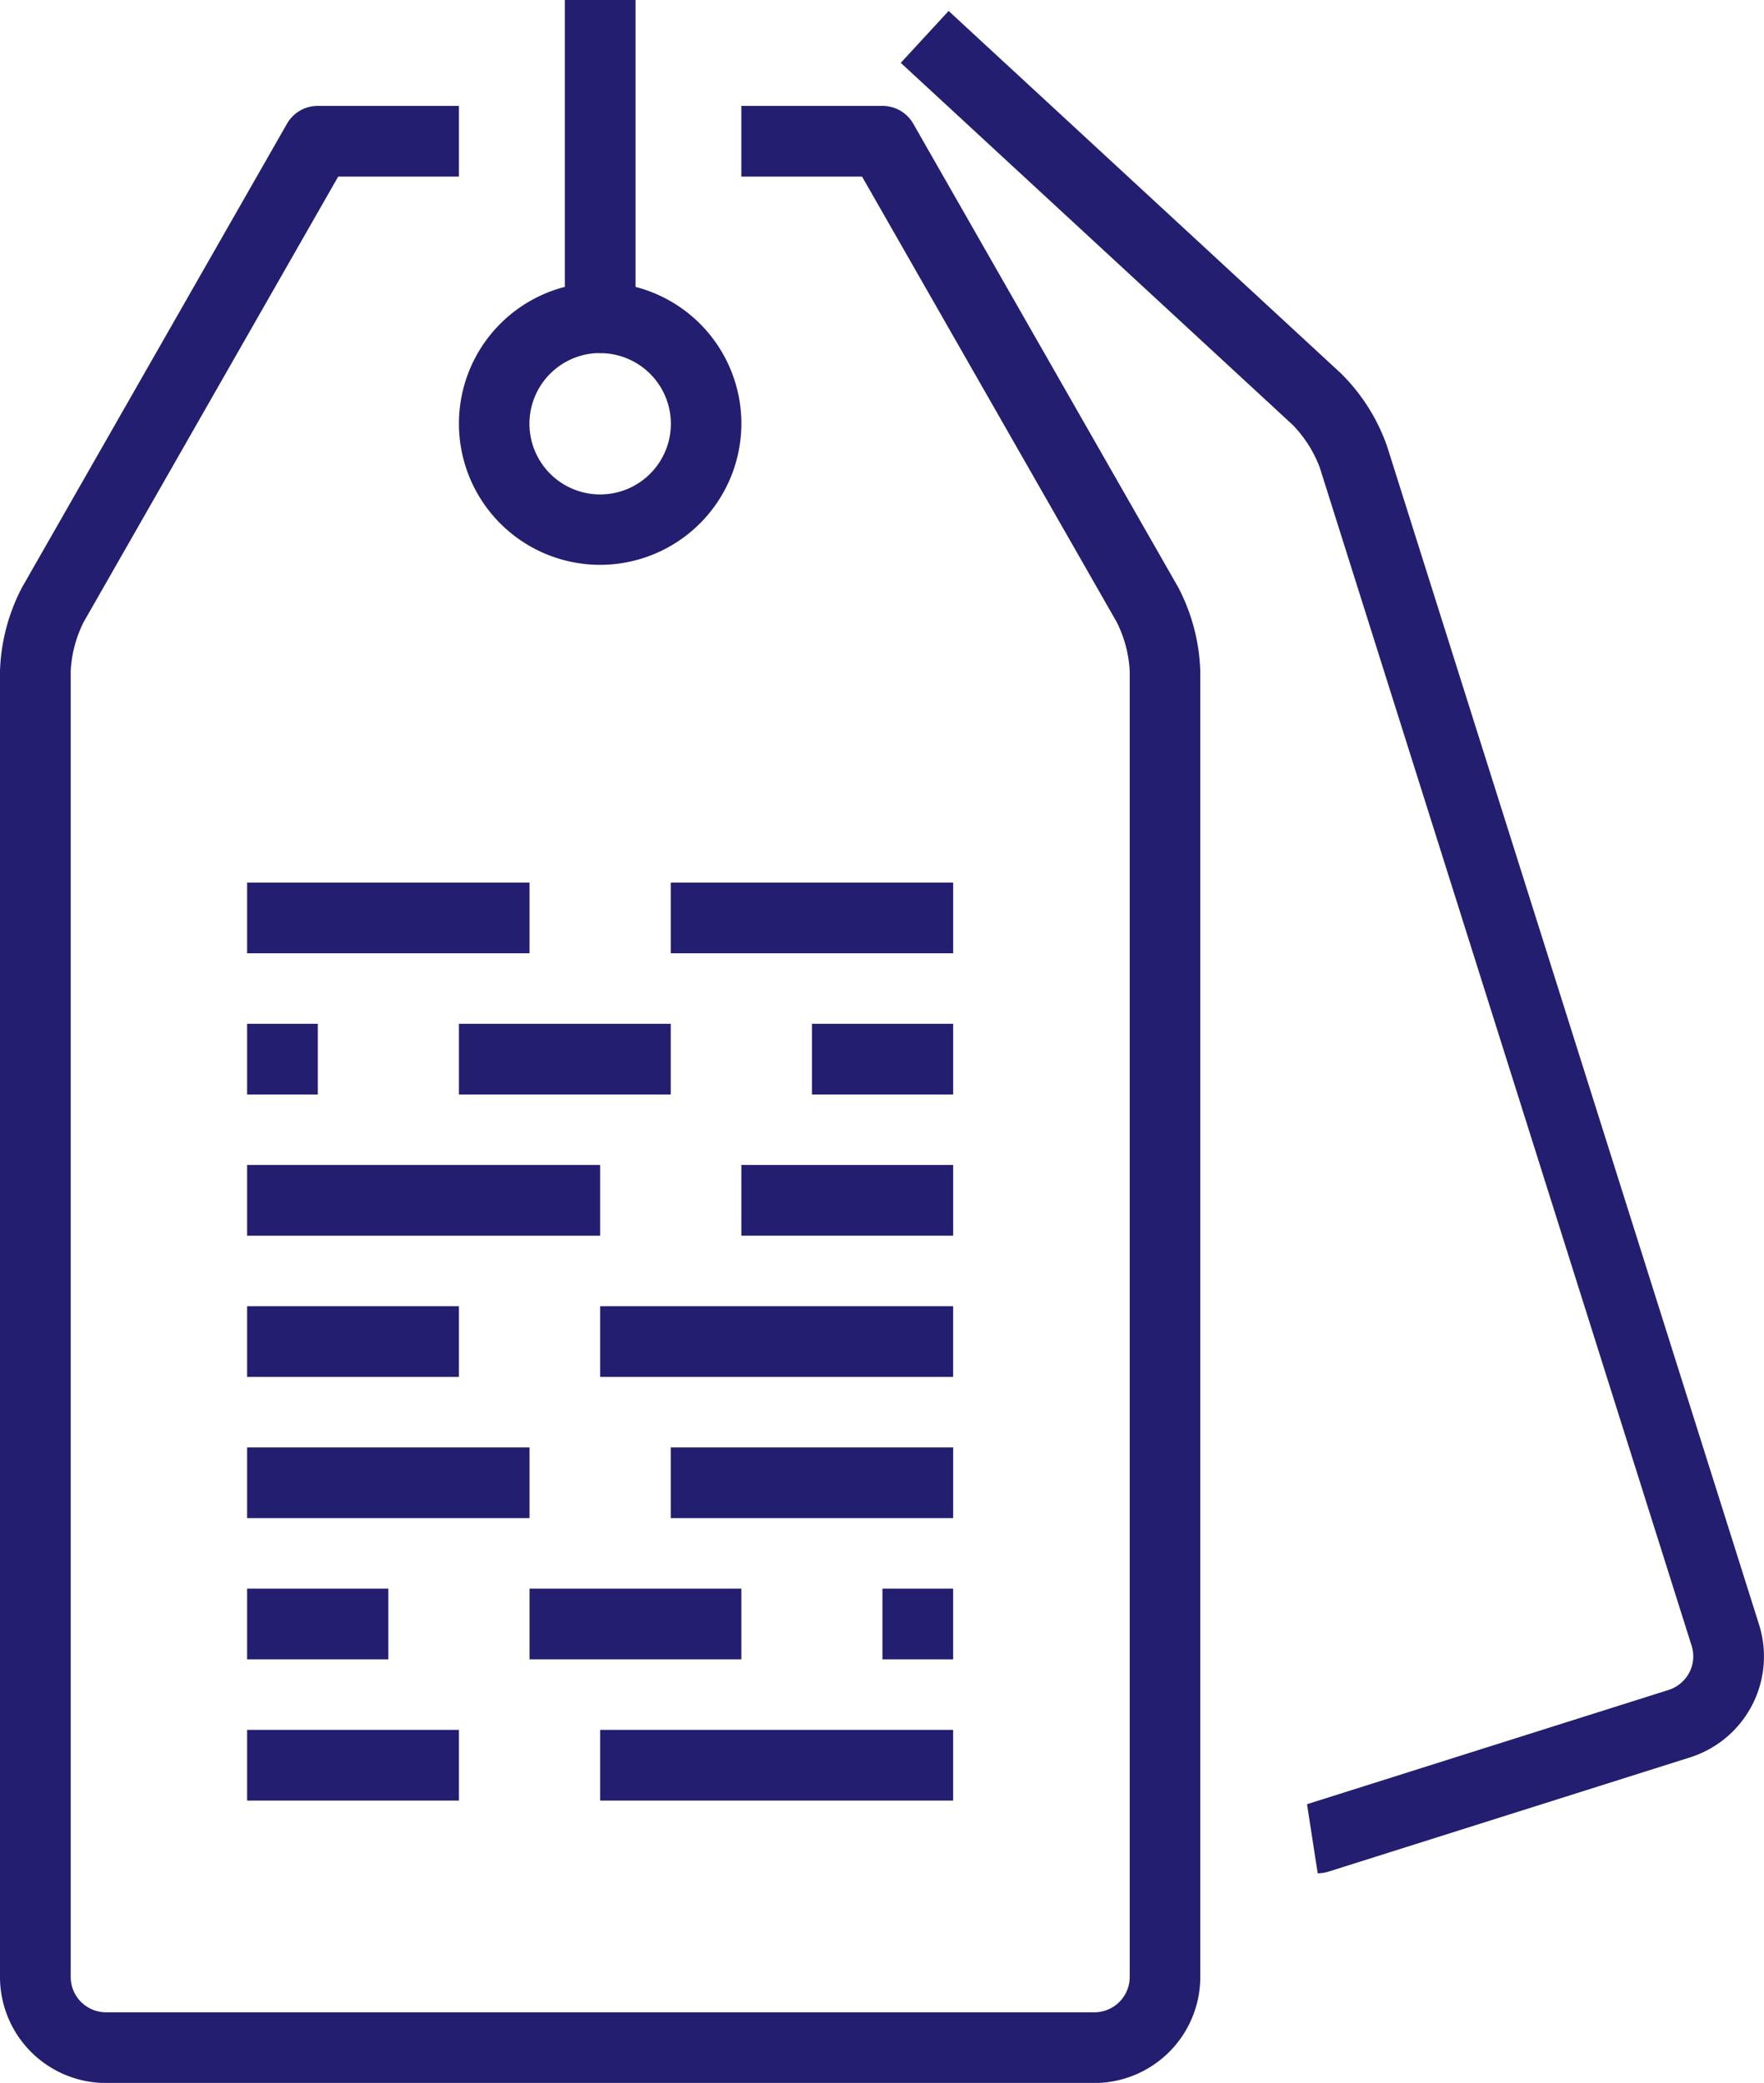
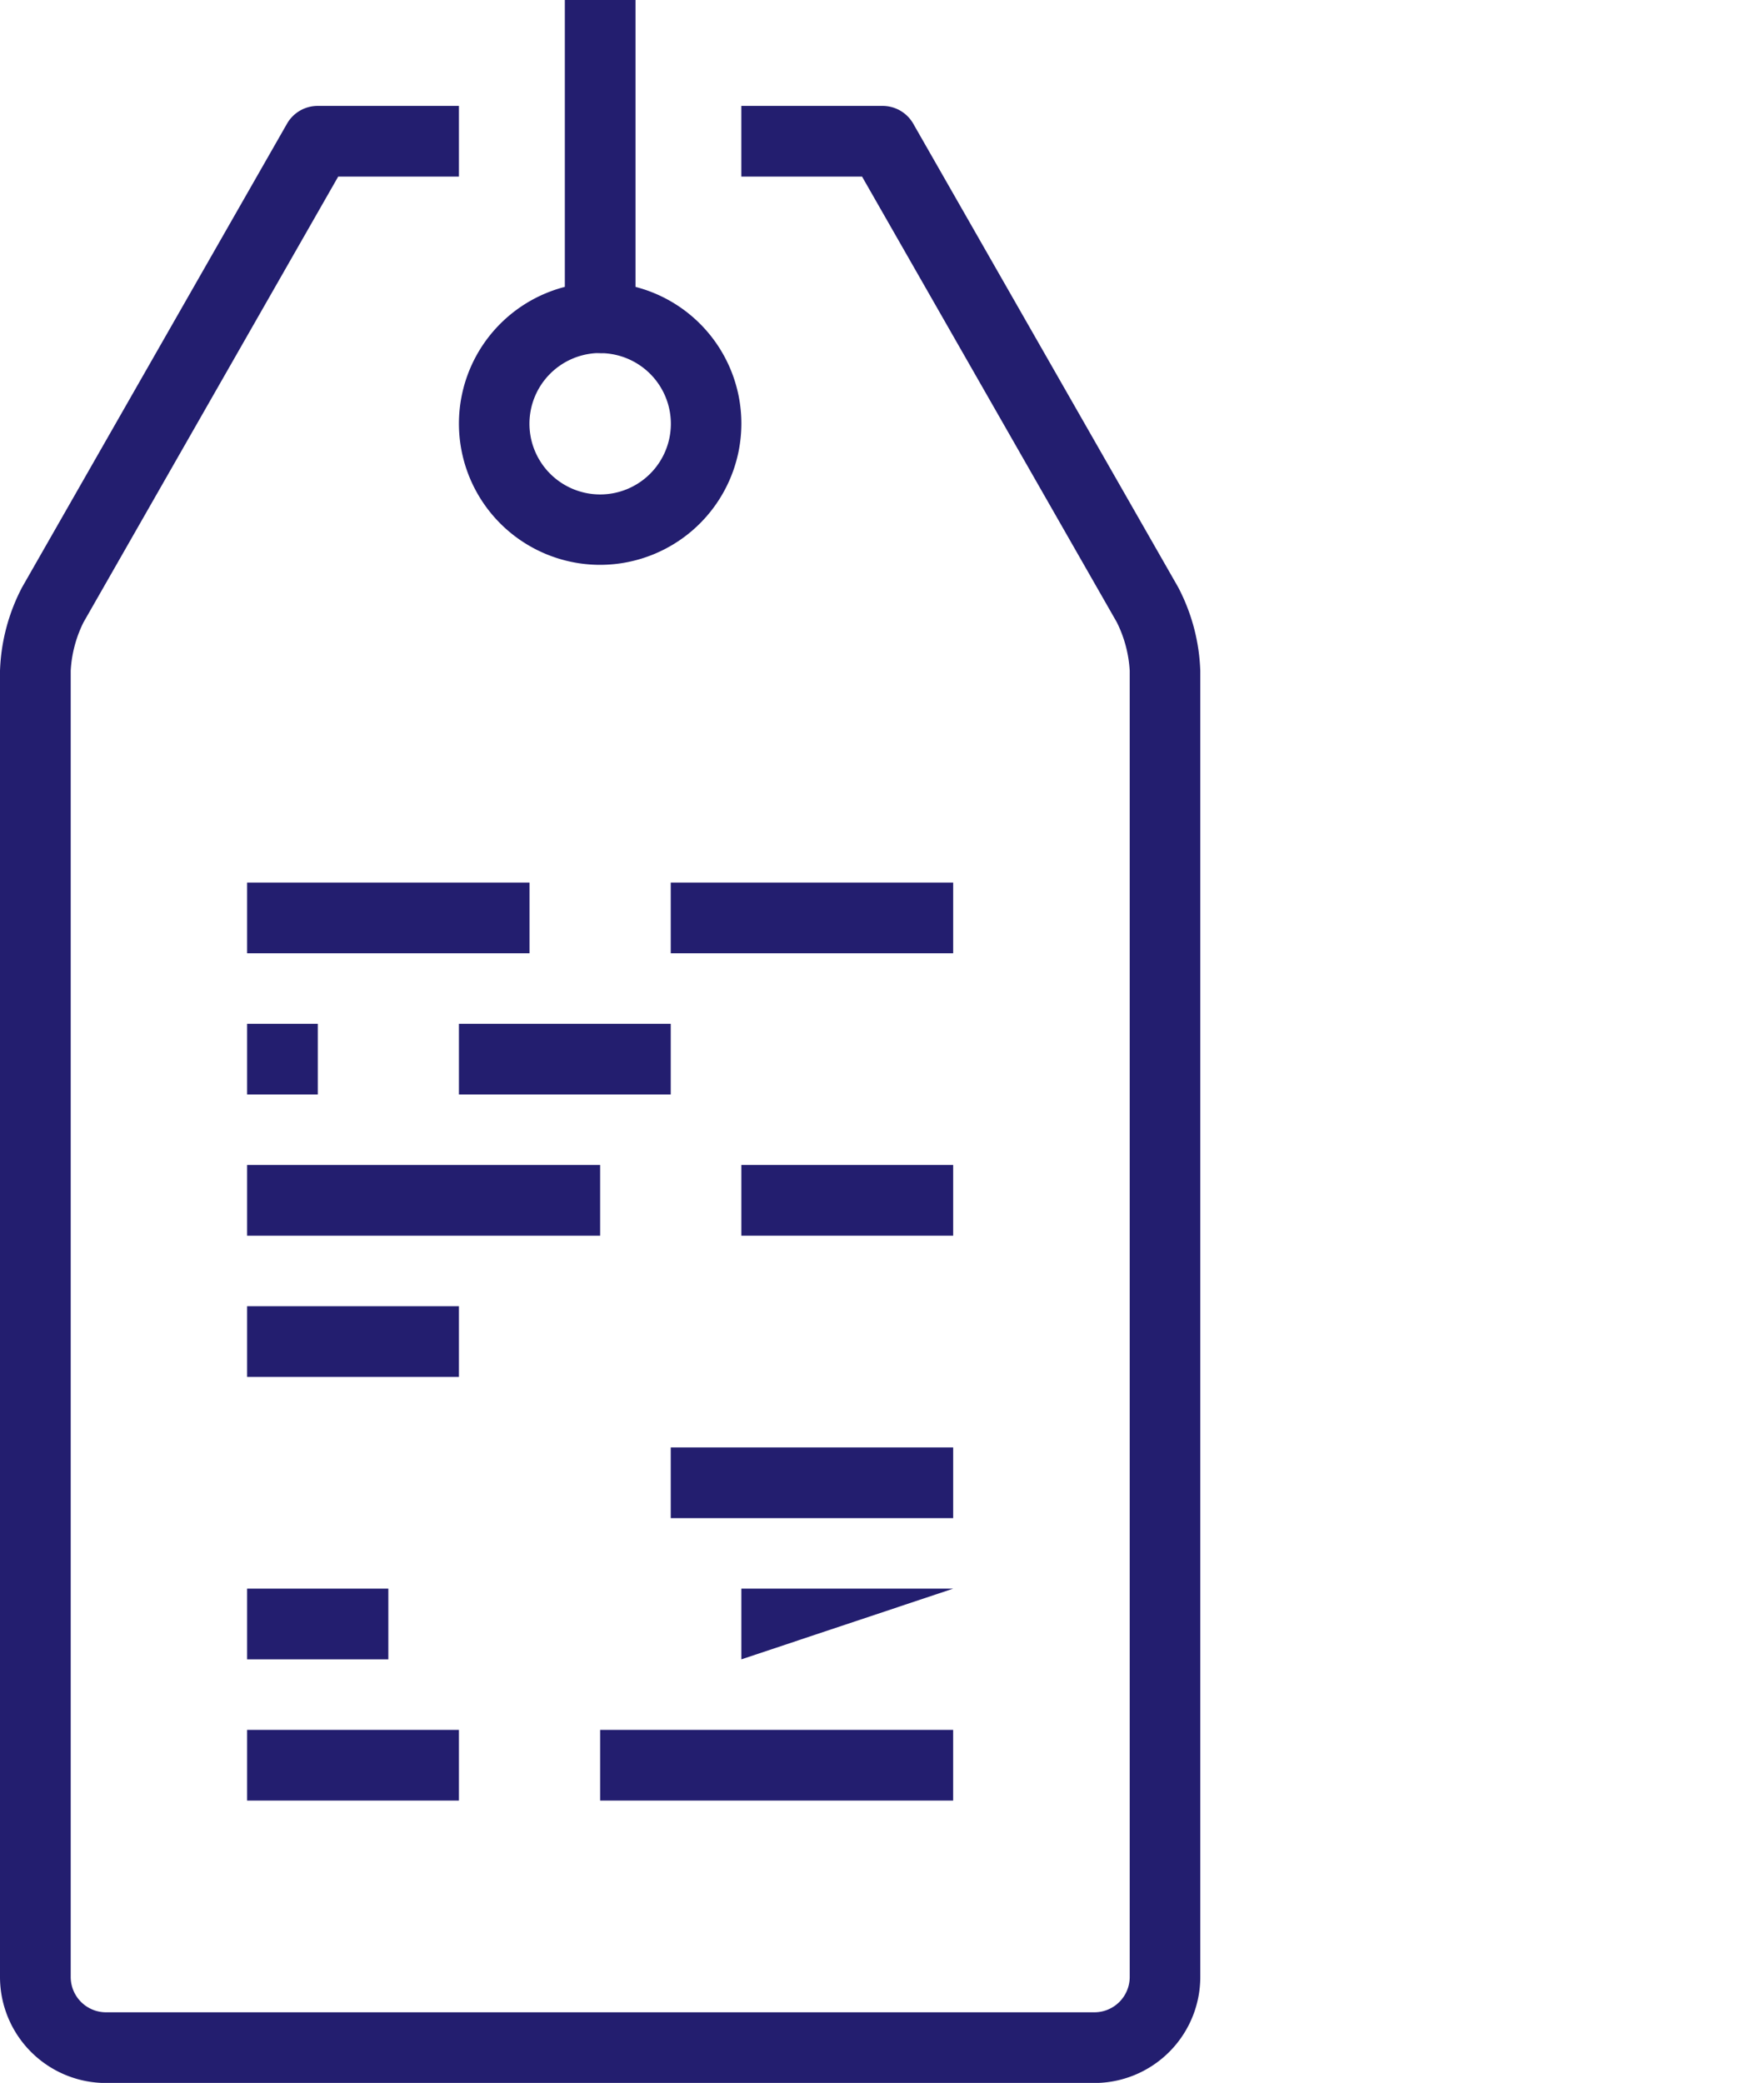
<svg xmlns="http://www.w3.org/2000/svg" width="64.866" height="76.59" viewBox="0 0 64.866 76.59">
  <g id="tags_label" transform="translate(-5 -6.075)">
-     <path id="Tracé_21891" data-name="Tracé 21891" d="M34.562,71.342l-.392-2.537,13.293-4.2a1.311,1.311,0,0,0,.763-.639,1.287,1.287,0,0,0,.086-.989L34.638,19.653a4.543,4.543,0,0,0-.987-1.558L19.231,4.774l1.76-1.908L35.414,16.189a7.025,7.025,0,0,1,1.7,2.685L50.792,62.2a3.894,3.894,0,0,1-2.544,4.886l-13.293,4.2a1.369,1.369,0,0,1-.392.06Z" transform="translate(18.892 3.612)" fill="#231e6f" />
    <path id="Tracé_21892" data-name="Tracé 21892" d="M45.242,75.7H8.894A3.9,3.9,0,0,1,5,71.8V23.77A7.127,7.127,0,0,1,5.813,20.7L15.554,3.654A1.3,1.3,0,0,1,16.683,3h5.193V5.6h-4.44L8.071,21.989A4.544,4.544,0,0,0,7.6,23.77V71.8a1.3,1.3,0,0,0,1.3,1.3H45.242a1.3,1.3,0,0,0,1.3-1.3V23.77a4.568,4.568,0,0,0-.475-1.784L36.7,5.6h-4.44V3h5.193a1.3,1.3,0,0,1,1.129.654L48.324,20.7a7.127,7.127,0,0,1,.813,3.069V71.8A3.9,3.9,0,0,1,45.242,75.7Z" transform="translate(0 6.969)" fill="#231e6f" />
    <g id="Groupe_8609" data-name="Groupe 8609" transform="translate(21.876 16.46)">
      <path id="Tracé_21893" data-name="Tracé 21893" d="M16.693,15.885a5.193,5.193,0,1,1,5.193-5.193A5.2,5.2,0,0,1,16.693,15.885Zm0-7.789a2.6,2.6,0,1,0,2.6,2.6A2.6,2.6,0,0,0,16.693,8.1Z" transform="translate(-11.5 -5.5)" fill="#231e6f" />
    </g>
    <g id="Groupe_8610" data-name="Groupe 8610" transform="translate(25.77 6.075)">
      <path id="Tracé_21894" data-name="Tracé 21894" d="M14.3,19.056a1.3,1.3,0,0,1-1.3-1.3V6.075h2.6V17.758A1.3,1.3,0,0,1,14.3,19.056Z" transform="translate(-13 -6.075)" fill="#231e6f" />
    </g>
    <g id="Groupe_8612" data-name="Groupe 8612" transform="translate(14.087 59.298)">
      <g id="Groupe_8611" data-name="Groupe 8611" transform="translate(0)">
-         <path id="Tracé_21895" data-name="Tracé 21895" d="M23.46,24.6H13.075V22H23.46Z" transform="translate(-13.075 -22)" fill="#231e6f" />
-       </g>
+         </g>
    </g>
    <g id="Groupe_8614" data-name="Groupe 8614" transform="translate(27.068 54.106)">
      <g id="Groupe_8613" data-name="Groupe 8613" transform="translate(0)">
-         <path id="Tracé_21896" data-name="Tracé 21896" d="M31.056,22.6H18.075V20H31.056Z" transform="translate(-18.075 -20)" fill="#231e6f" />
-       </g>
+         </g>
    </g>
    <g id="Groupe_8616" data-name="Groupe 8616" transform="translate(14.087 54.106)">
      <g id="Groupe_8615" data-name="Groupe 8615" transform="translate(0)">
        <path id="Tracé_21897" data-name="Tracé 21897" d="M20.864,22.6H13.075V20h7.789Z" transform="translate(-13.075 -20)" fill="#231e6f" />
      </g>
    </g>
    <g id="Groupe_8618" data-name="Groupe 8618" transform="translate(14.087 48.913)">
      <g id="Groupe_8617" data-name="Groupe 8617" transform="translate(0)">
        <path id="Tracé_21898" data-name="Tracé 21898" d="M26.056,20.6H13.075V18H26.056Z" transform="translate(-13.075 -18)" fill="#231e6f" />
      </g>
    </g>
    <g id="Groupe_8620" data-name="Groupe 8620" transform="translate(32.261 48.913)">
      <g id="Groupe_8619" data-name="Groupe 8619" transform="translate(0)">
        <path id="Tracé_21899" data-name="Tracé 21899" d="M27.864,20.6H20.075V18h7.789Z" transform="translate(-20.075 -18)" fill="#231e6f" />
      </g>
    </g>
    <g id="Groupe_8622" data-name="Groupe 8622" transform="translate(14.087 43.721)">
      <g id="Groupe_8621" data-name="Groupe 8621" transform="translate(0)">
        <path id="Tracé_21900" data-name="Tracé 21900" d="M13.075,18.6h2.6V16h-2.6Z" transform="translate(-13.075 -16)" fill="#231e6f" />
      </g>
    </g>
    <g id="Groupe_8624" data-name="Groupe 8624" transform="translate(21.876 43.721)">
      <g id="Groupe_8623" data-name="Groupe 8623" transform="translate(0)">
        <path id="Tracé_21901" data-name="Tracé 21901" d="M16.075,18.6h7.789V16H16.075Z" transform="translate(-16.075 -16)" fill="#231e6f" />
      </g>
    </g>
    <g id="Groupe_8626" data-name="Groupe 8626" transform="translate(34.857 43.721)">
      <g id="Groupe_8625" data-name="Groupe 8625" transform="translate(0)">
-         <path id="Tracé_21902" data-name="Tracé 21902" d="M21.075,18.6h5.193V16H21.075Z" transform="translate(-21.075 -16)" fill="#231e6f" />
-       </g>
+         </g>
    </g>
    <g id="Groupe_8628" data-name="Groupe 8628" transform="translate(37.453 64.491)">
      <g id="Groupe_8627" data-name="Groupe 8627" transform="translate(0)">
-         <path id="Tracé_21903" data-name="Tracé 21903" d="M24.671,26.6h-2.6V24h2.6Z" transform="translate(-22.075 -24)" fill="#231e6f" />
-       </g>
+         </g>
    </g>
    <g id="Groupe_8630" data-name="Groupe 8630" transform="translate(24.472 64.491)">
      <g id="Groupe_8629" data-name="Groupe 8629" transform="translate(0)">
-         <path id="Tracé_21904" data-name="Tracé 21904" d="M24.864,26.6H17.075V24h7.789Z" transform="translate(-17.075 -24)" fill="#231e6f" />
+         <path id="Tracé_21904" data-name="Tracé 21904" d="M24.864,26.6V24h7.789Z" transform="translate(-17.075 -24)" fill="#231e6f" />
      </g>
    </g>
    <g id="Groupe_8632" data-name="Groupe 8632" transform="translate(14.087 64.491)">
      <g id="Groupe_8631" data-name="Groupe 8631" transform="translate(0)">
        <path id="Tracé_21905" data-name="Tracé 21905" d="M18.268,26.6H13.075V24h5.193Z" transform="translate(-13.075 -24)" fill="#231e6f" />
      </g>
    </g>
    <g id="Groupe_8634" data-name="Groupe 8634" transform="translate(29.665 59.298)">
      <g id="Groupe_8633" data-name="Groupe 8633" transform="translate(0)">
        <path id="Tracé_21906" data-name="Tracé 21906" d="M29.46,24.6H19.075V22H29.46Z" transform="translate(-19.075 -22)" fill="#231e6f" />
      </g>
    </g>
    <g id="Groupe_8636" data-name="Groupe 8636" transform="translate(29.665 38.528)">
      <g id="Groupe_8635" data-name="Groupe 8635" transform="translate(0)">
        <path id="Tracé_21907" data-name="Tracé 21907" d="M29.46,16.6H19.075V14H29.46Z" transform="translate(-19.075 -14)" fill="#231e6f" />
      </g>
    </g>
    <g id="Groupe_8638" data-name="Groupe 8638" transform="translate(14.087 38.528)">
      <g id="Groupe_8637" data-name="Groupe 8637" transform="translate(0)">
        <path id="Tracé_21908" data-name="Tracé 21908" d="M23.46,16.6H13.075V14H23.46Z" transform="translate(-13.075 -14)" fill="#231e6f" />
      </g>
    </g>
    <g id="Groupe_8640" data-name="Groupe 8640" transform="translate(27.068 69.684)">
      <g id="Groupe_8639" data-name="Groupe 8639" transform="translate(0)">
        <path id="Tracé_21909" data-name="Tracé 21909" d="M31.056,28.6H18.075V26H31.056Z" transform="translate(-18.075 -26)" fill="#231e6f" />
      </g>
    </g>
    <g id="Groupe_8642" data-name="Groupe 8642" transform="translate(14.087 69.684)">
      <g id="Groupe_8641" data-name="Groupe 8641" transform="translate(0)">
        <path id="Tracé_21910" data-name="Tracé 21910" d="M20.864,28.6H13.075V26h7.789Z" transform="translate(-13.075 -26)" fill="#231e6f" />
      </g>
    </g>
  </g>
</svg>